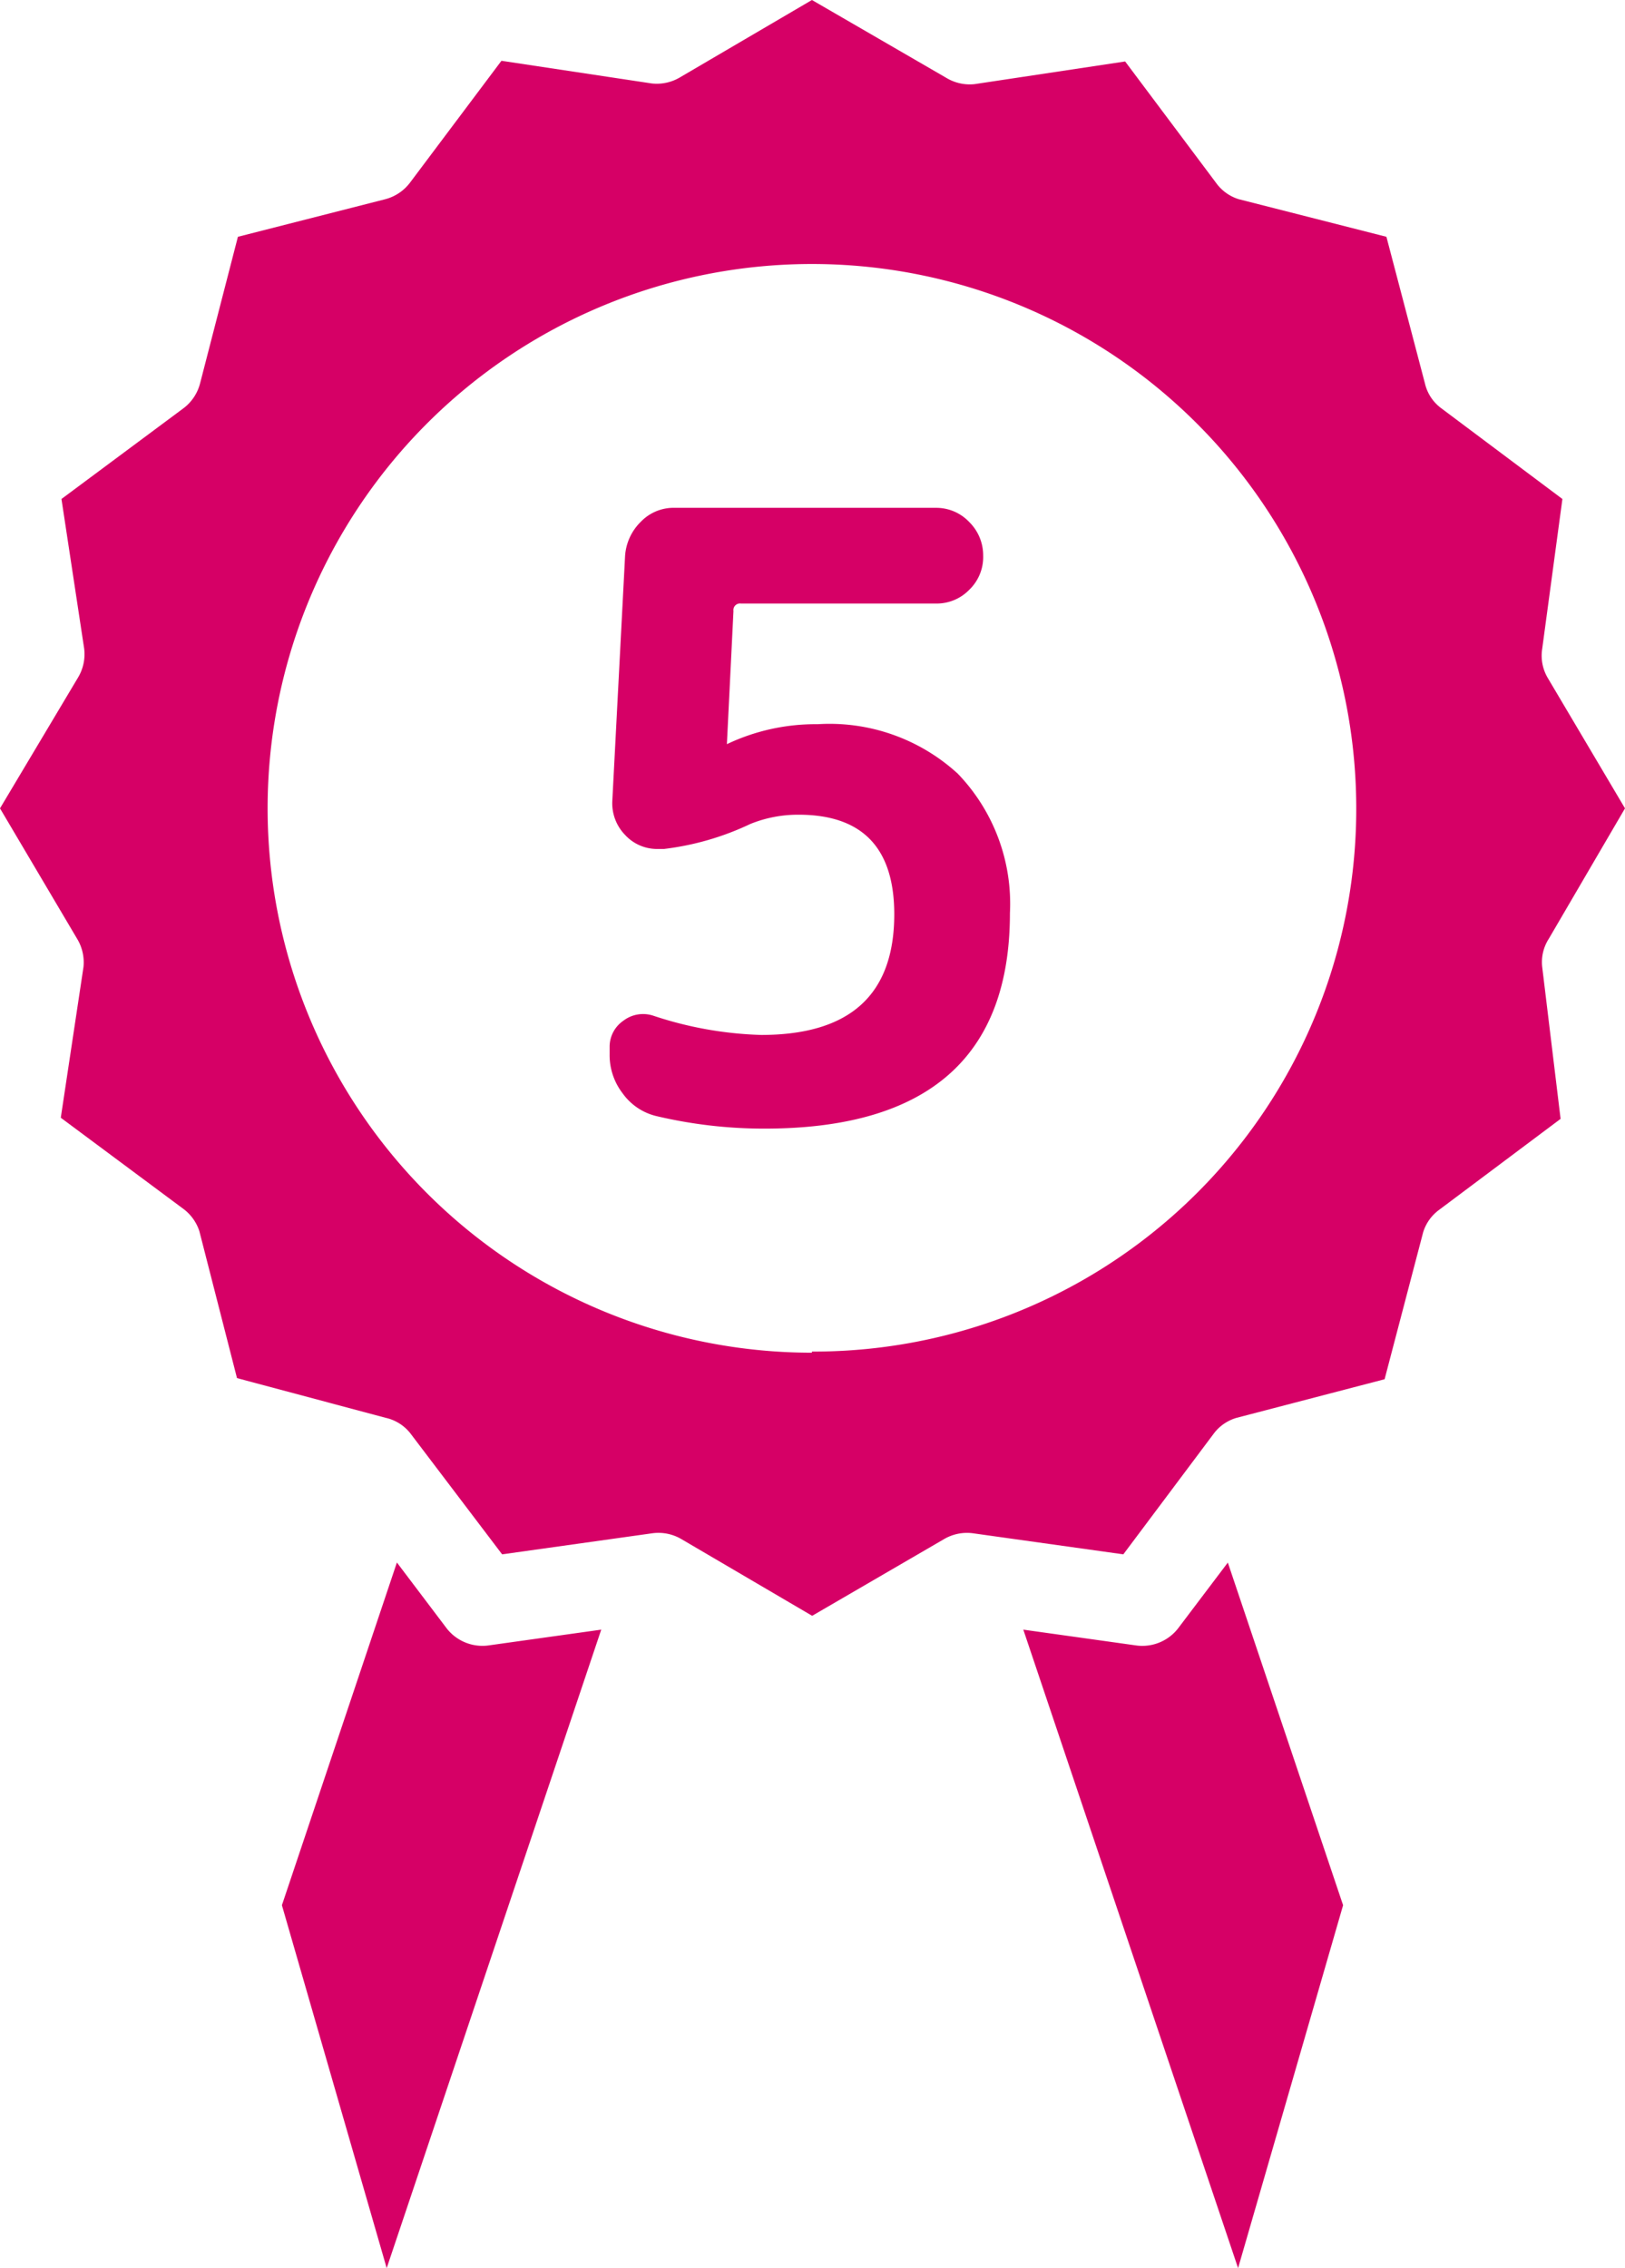
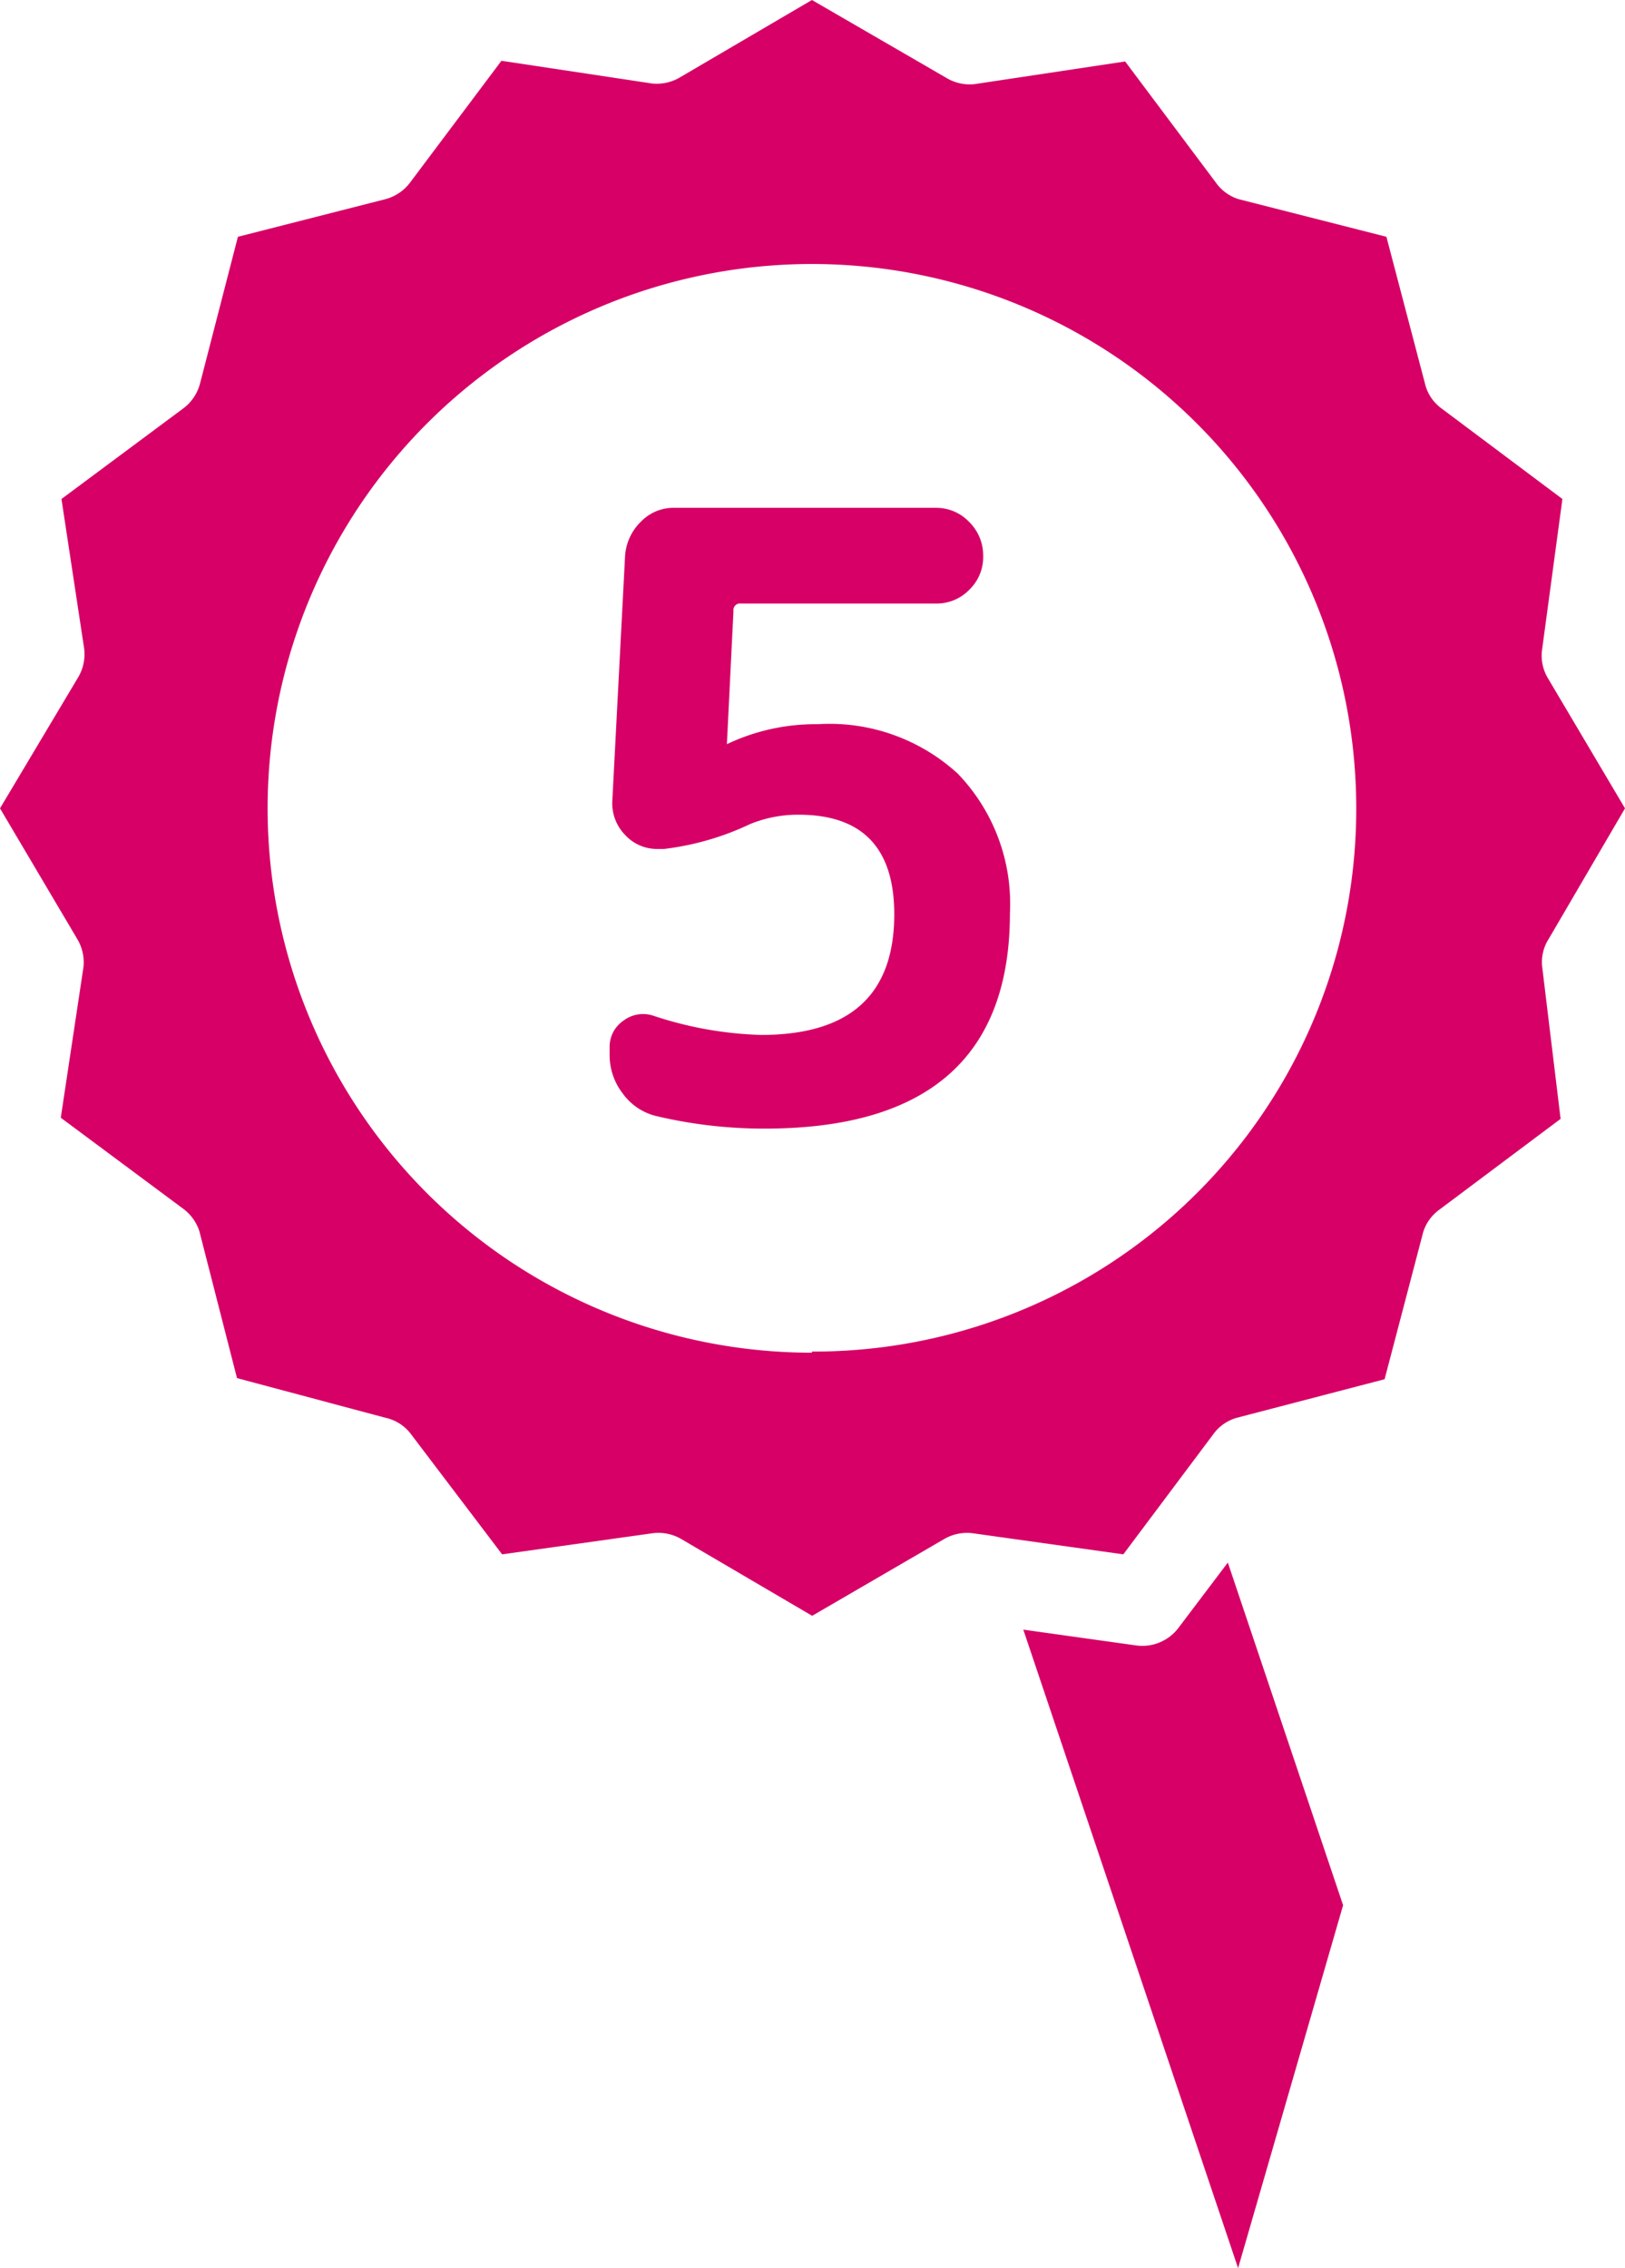
<svg xmlns="http://www.w3.org/2000/svg" id="レイヤー_1" data-name="レイヤー 1" viewBox="0 0 71.65 100">
  <defs>
    <style>.cls-1{fill:#d60066;}</style>
  </defs>
  <title>05</title>
  <path class="cls-1" d="M44.53,40.26q0,9.5-10.82,9.5a20.6,20.6,0,0,1-4.8-.56,2.56,2.56,0,0,1-1.46-1,2.75,2.75,0,0,1-.57-1.71v-.37A1.39,1.39,0,0,1,27.49,45a1.43,1.43,0,0,1,1.31-.22,16.48,16.48,0,0,0,4.76.85c3.92,0,5.87-1.77,5.87-5.32q0-4.4-4.24-4.39a5.58,5.58,0,0,0-2.11.41,12.23,12.23,0,0,1-3.8,1.1H29a1.91,1.91,0,0,1-1.44-.62A2,2,0,0,1,27,35.28l.56-10.75A2.32,2.32,0,0,1,28.26,23a2,2,0,0,1,1.5-.61H41.28a2,2,0,0,1,1.46.63,2.06,2.06,0,0,1,.61,1.47A2,2,0,0,1,42.74,26a2,2,0,0,1-1.46.61H32.67a.29.29,0,0,0-.33.33l-.29,5.87s0,0,0,0h0l0,0a9.1,9.1,0,0,1,4-.88,8.37,8.37,0,0,1,6.18,2.18A8.27,8.27,0,0,1,44.53,40.26Z" transform="translate(0)" />
  <path class="cls-1" d="M71.65,35.64l-3.4-5.74A1.93,1.93,0,0,1,68,28.6L68.89,22l-5.34-4a1.89,1.89,0,0,1-.72-1.09l-1.7-6.47L54.61,8.78a1.94,1.94,0,0,1-1-.73l-4-5.34-6.64,1a2,2,0,0,1-1.25-.28L35.8,0,30,3.4a2,2,0,0,1-1.26.28l-6.63-1L18.08,8.05A2,2,0,0,1,17,8.78l-6.51,1.66L8.82,16.91A2,2,0,0,1,8.09,18L2.71,22l1,6.59a2,2,0,0,1-.28,1.3L0,35.64l3.4,5.75a2,2,0,0,1,.28,1.25l-1,6.64,5.38,4a2,2,0,0,1,.73,1l1.66,6.48L17,62.51a1.91,1.91,0,0,1,1.09.68l4.05,5.34,6.63-.93a2,2,0,0,1,1.26.25l5.78,3.39,5.83-3.39a2,2,0,0,1,1.25-.25l6.64.93,4-5.34a1.93,1.93,0,0,1,1-.68l6.52-1.7,1.7-6.48a1.93,1.93,0,0,1,.72-1l5.34-4L68,42.64a1.9,1.9,0,0,1,.29-1.25Zm-35.85,24a24,24,0,1,1,24-24A23.92,23.92,0,0,1,35.8,59.59Z" transform="translate(0)" />
-   <path class="cls-1" d="M19.7,71.8l-2.2-2.91h0L12.43,84l4.62,16,9.46-28.15-5,.7A2,2,0,0,1,19.7,71.8Z" transform="translate(0)" />
  <path class="cls-1" d="M54.14,68.89l-2.2,2.91a2,2,0,0,1-1.82.75l-5-.7L54.59,100l4.63-16-5.08-15.1Z" transform="translate(0)" />
</svg>